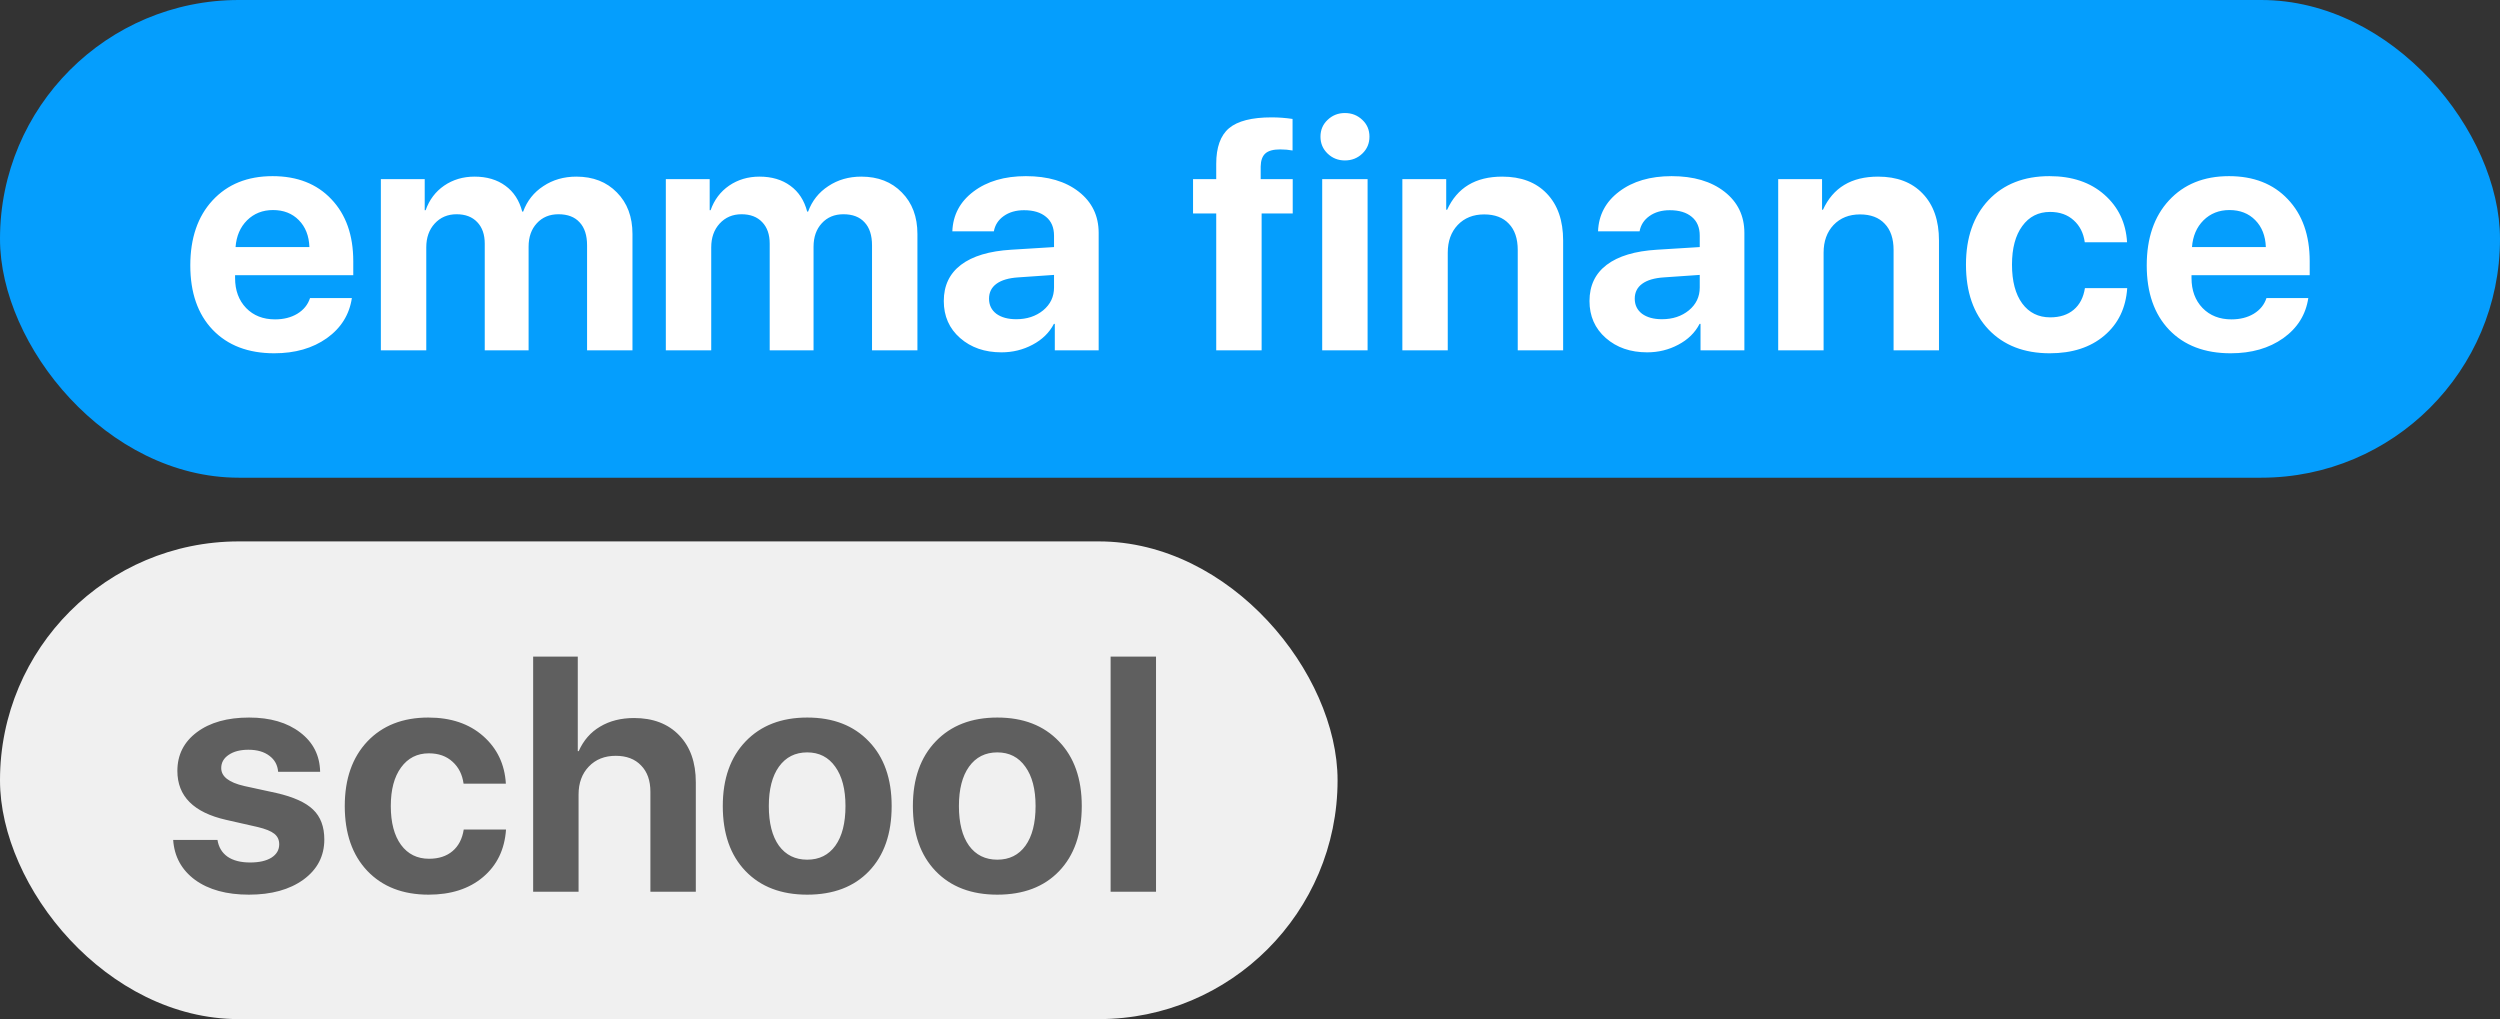
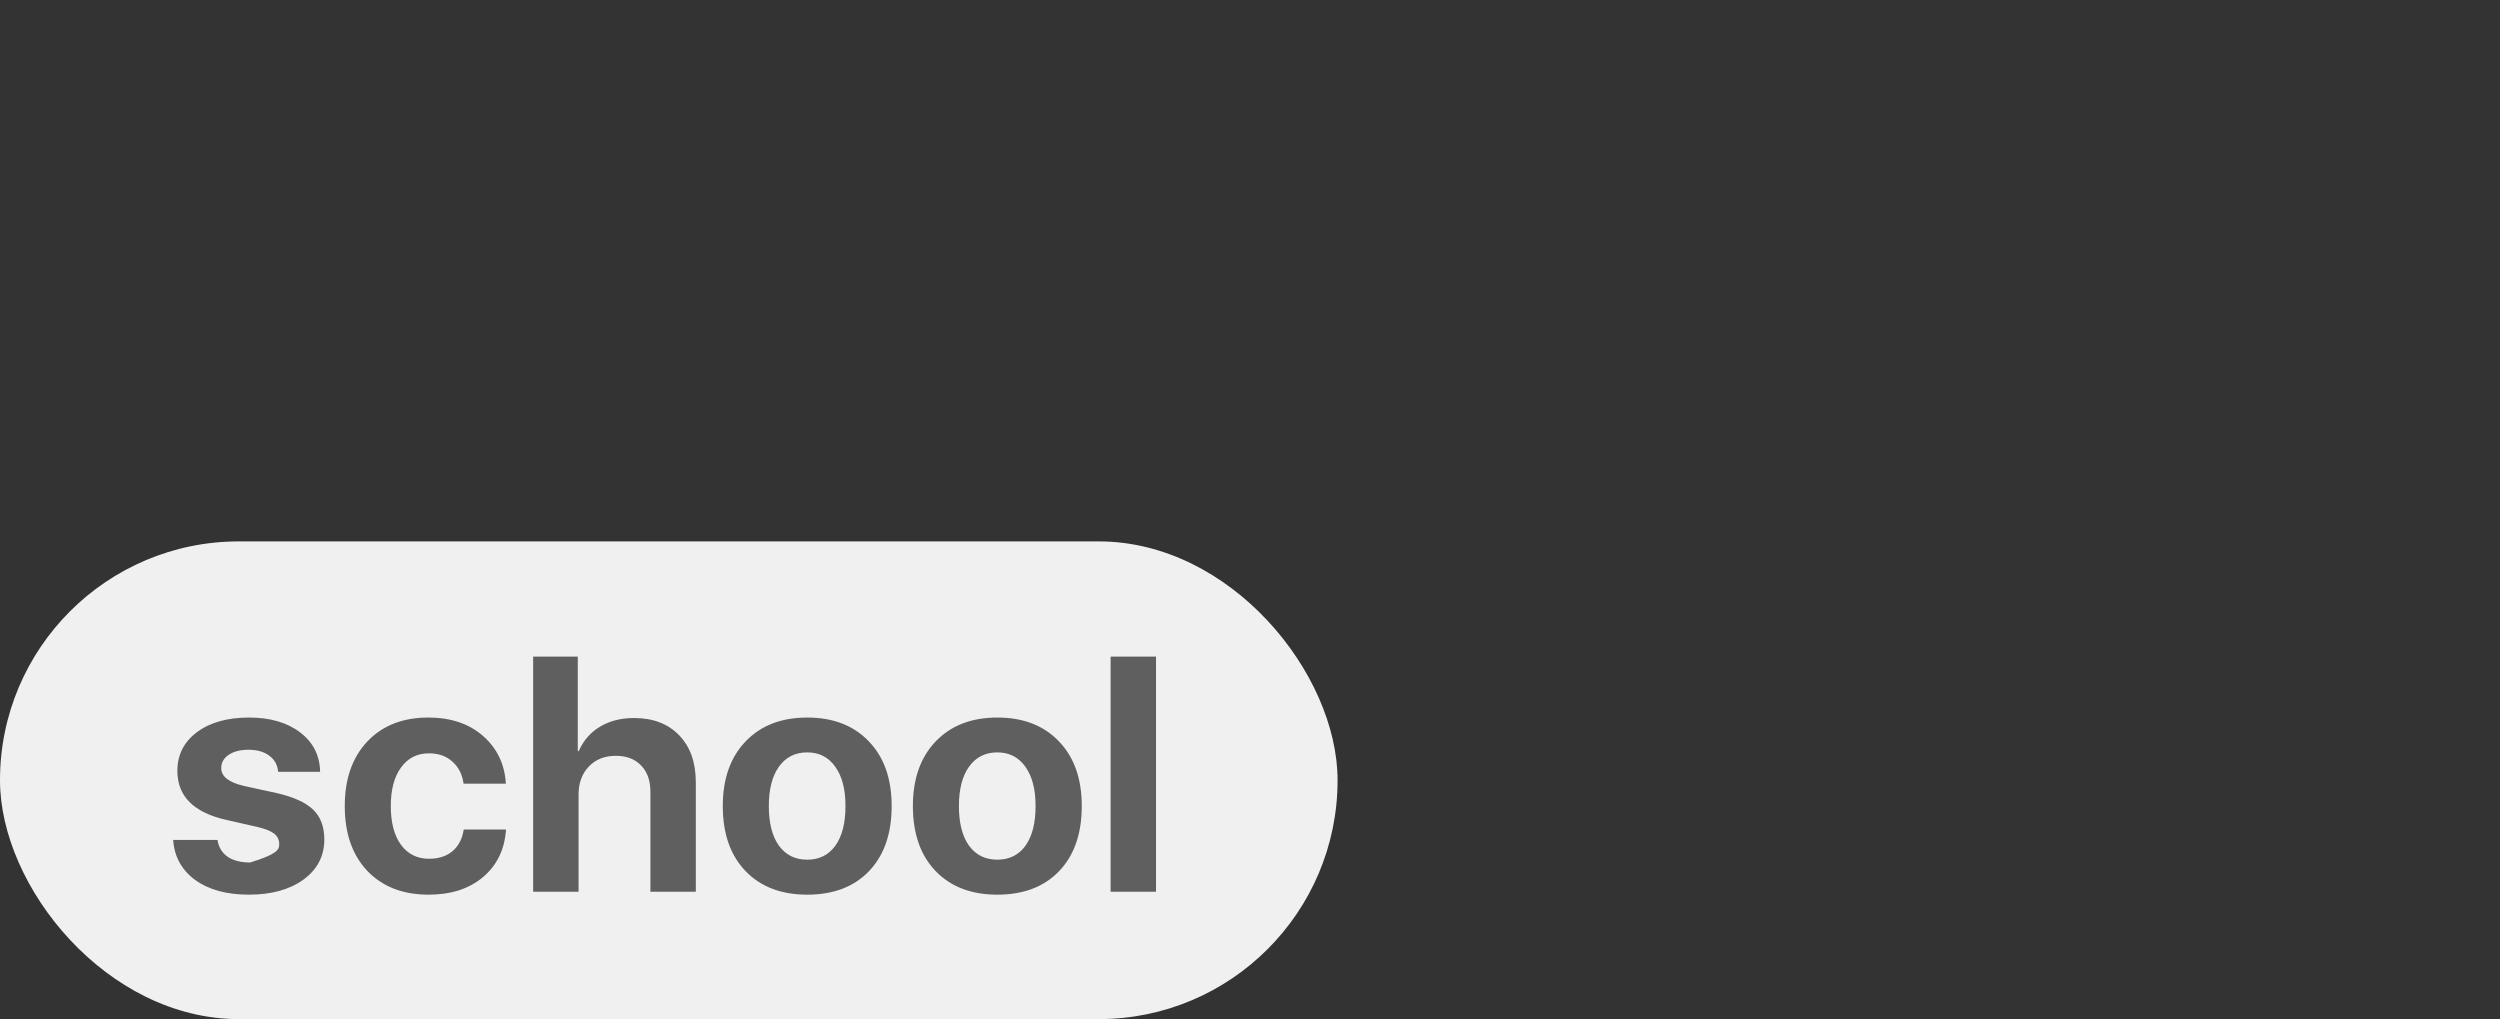
<svg xmlns="http://www.w3.org/2000/svg" width="157" height="64" viewBox="0 0 157 64" fill="none">
  <rect x="0" y="0" width="157" height="64" fill="#333333" stroke="none" />
-   <rect width="157" height="30" rx="15" fill="#059EFD" />
  <rect y="34" width="84" height="30" rx="15" fill="#F0F0F0" />
-   <path d="M17.146 13.191C16.495 13.191 15.951 13.406 15.515 13.836C15.085 14.266 14.845 14.825 14.793 15.516H19.431C19.405 14.812 19.184 14.249 18.767 13.826C18.351 13.403 17.81 13.191 17.146 13.191ZM19.47 18.719H22.097C21.941 19.76 21.417 20.6 20.525 21.238C19.633 21.87 18.533 22.186 17.224 22.186C15.59 22.186 14.301 21.694 13.357 20.711C12.419 19.728 11.951 18.38 11.951 16.668C11.951 14.956 12.416 13.595 13.347 12.586C14.285 11.57 15.541 11.062 17.117 11.062C18.666 11.062 19.897 11.544 20.808 12.508C21.726 13.471 22.185 14.77 22.185 16.404V17.283H14.763V17.459C14.763 18.234 14.994 18.862 15.457 19.344C15.919 19.819 16.524 20.057 17.273 20.057C17.813 20.057 18.279 19.939 18.669 19.705C19.067 19.464 19.334 19.135 19.47 18.719ZM23.918 22V11.248H26.672V13.201H26.731C26.959 12.55 27.346 12.036 27.893 11.658C28.446 11.281 29.081 11.092 29.797 11.092C30.572 11.092 31.22 11.284 31.741 11.668C32.261 12.046 32.613 12.586 32.795 13.289H32.854C33.101 12.612 33.525 12.078 34.123 11.688C34.722 11.29 35.413 11.092 36.194 11.092C37.248 11.092 38.098 11.424 38.743 12.088C39.394 12.745 39.719 13.615 39.719 14.695V22H36.868V15.408C36.868 14.777 36.711 14.295 36.399 13.963C36.093 13.624 35.65 13.455 35.071 13.455C34.511 13.455 34.058 13.644 33.713 14.021C33.368 14.393 33.196 14.884 33.196 15.496V22H30.442V15.301C30.442 14.728 30.285 14.279 29.973 13.953C29.66 13.621 29.228 13.455 28.674 13.455C28.114 13.455 27.655 13.65 27.297 14.041C26.946 14.425 26.77 14.923 26.77 15.535V22H23.918ZM41.814 22V11.248H44.568V13.201H44.626C44.854 12.55 45.241 12.036 45.788 11.658C46.342 11.281 46.976 11.092 47.693 11.092C48.467 11.092 49.115 11.284 49.636 11.668C50.157 12.046 50.508 12.586 50.691 13.289H50.749C50.997 12.612 51.42 12.078 52.019 11.688C52.618 11.29 53.308 11.092 54.089 11.092C55.144 11.092 55.993 11.424 56.638 12.088C57.289 12.745 57.614 13.615 57.614 14.695V22H54.763V15.408C54.763 14.777 54.607 14.295 54.294 13.963C53.988 13.624 53.545 13.455 52.966 13.455C52.406 13.455 51.954 13.644 51.609 14.021C51.264 14.393 51.091 14.884 51.091 15.496V22H48.337V15.301C48.337 14.728 48.181 14.279 47.868 13.953C47.556 13.621 47.123 13.455 46.569 13.455C46.01 13.455 45.551 13.65 45.193 14.041C44.841 14.425 44.665 14.923 44.665 15.535V22H41.814ZM63.82 20.047C64.491 20.047 65.054 19.861 65.51 19.49C65.966 19.113 66.193 18.634 66.193 18.055V17.264L63.938 17.42C63.345 17.459 62.893 17.592 62.58 17.82C62.268 18.048 62.111 18.361 62.111 18.758C62.111 19.155 62.264 19.471 62.57 19.705C62.883 19.933 63.3 20.047 63.82 20.047ZM62.893 22.127C61.844 22.127 60.978 21.828 60.295 21.229C59.611 20.63 59.27 19.855 59.27 18.904C59.27 17.934 59.631 17.176 60.353 16.629C61.076 16.082 62.128 15.766 63.508 15.682L66.193 15.516V14.803C66.193 14.288 66.027 13.895 65.695 13.621C65.363 13.341 64.901 13.201 64.309 13.201C63.801 13.201 63.374 13.325 63.029 13.572C62.691 13.813 62.486 14.132 62.414 14.529H59.807C59.846 13.501 60.288 12.667 61.135 12.029C61.988 11.385 63.085 11.062 64.426 11.062C65.806 11.062 66.913 11.388 67.746 12.039C68.579 12.69 68.996 13.553 68.996 14.627V22H66.242V20.34H66.184C65.897 20.893 65.451 21.329 64.846 21.648C64.247 21.967 63.596 22.127 62.893 22.127ZM76.379 22V13.406H74.923V11.248H76.379V10.291C76.379 9.256 76.645 8.51 77.179 8.055C77.72 7.599 78.612 7.371 79.855 7.371C80.298 7.371 80.737 7.404 81.173 7.469V9.451C80.933 9.406 80.672 9.383 80.392 9.383C79.963 9.383 79.653 9.467 79.465 9.637C79.276 9.806 79.178 10.079 79.171 10.457V11.248H81.183V13.406H79.23V22H76.379ZM83.034 22V11.248H85.885V22H83.034ZM84.459 10.076C84.036 10.076 83.675 9.933 83.375 9.646C83.076 9.36 82.926 9.005 82.926 8.582C82.926 8.159 83.076 7.807 83.375 7.527C83.675 7.241 84.036 7.098 84.459 7.098C84.889 7.098 85.254 7.241 85.553 7.527C85.853 7.807 86.002 8.159 86.002 8.582C86.002 9.005 85.853 9.36 85.553 9.646C85.254 9.933 84.889 10.076 84.459 10.076ZM88.068 22V11.248H90.822V13.172H90.88C91.512 11.785 92.664 11.092 94.337 11.092C95.528 11.092 96.463 11.447 97.14 12.156C97.823 12.866 98.165 13.849 98.165 15.105V22H95.314V15.701C95.314 14.985 95.128 14.435 94.757 14.051C94.392 13.66 93.875 13.465 93.204 13.465C92.521 13.465 91.967 13.686 91.544 14.129C91.127 14.572 90.919 15.151 90.919 15.867V22H88.068ZM104.371 20.047C105.042 20.047 105.605 19.861 106.061 19.49C106.516 19.113 106.744 18.634 106.744 18.055V17.264L104.488 17.42C103.896 17.459 103.443 17.592 103.131 17.82C102.818 18.048 102.662 18.361 102.662 18.758C102.662 19.155 102.815 19.471 103.121 19.705C103.434 19.933 103.85 20.047 104.371 20.047ZM103.443 22.127C102.395 22.127 101.529 21.828 100.846 21.229C100.162 20.63 99.82 19.855 99.82 18.904C99.82 17.934 100.182 17.176 100.904 16.629C101.627 16.082 102.678 15.766 104.059 15.682L106.744 15.516V14.803C106.744 14.288 106.578 13.895 106.246 13.621C105.914 13.341 105.452 13.201 104.859 13.201C104.352 13.201 103.925 13.325 103.58 13.572C103.242 13.813 103.036 14.132 102.965 14.529H100.357C100.396 13.501 100.839 12.667 101.686 12.029C102.538 11.385 103.635 11.062 104.977 11.062C106.357 11.062 107.464 11.388 108.297 12.039C109.13 12.69 109.547 13.553 109.547 14.627V22H106.793V20.34H106.734C106.448 20.893 106.002 21.329 105.396 21.648C104.798 21.967 104.146 22.127 103.443 22.127ZM111.671 22V11.248H114.425V13.172H114.483C115.115 11.785 116.267 11.092 117.94 11.092C119.132 11.092 120.066 11.447 120.743 12.156C121.427 12.866 121.768 13.849 121.768 15.105V22H118.917V15.701C118.917 14.985 118.731 14.435 118.36 14.051C117.996 13.66 117.478 13.465 116.807 13.465C116.124 13.465 115.57 13.686 115.147 14.129C114.731 14.572 114.522 15.151 114.522 15.867V22H111.671ZM133.58 15.213H130.923C130.845 14.64 130.614 14.181 130.23 13.836C129.846 13.484 129.351 13.309 128.746 13.309C128.01 13.309 127.427 13.605 126.998 14.197C126.568 14.783 126.353 15.591 126.353 16.619C126.353 17.661 126.568 18.475 126.998 19.061C127.427 19.64 128.013 19.93 128.755 19.93C129.361 19.93 129.852 19.77 130.23 19.451C130.608 19.132 130.842 18.68 130.933 18.094H133.589C133.505 19.344 133.023 20.34 132.144 21.082C131.272 21.818 130.132 22.186 128.726 22.186C127.112 22.186 125.829 21.688 124.879 20.691C123.935 19.695 123.463 18.338 123.463 16.619C123.463 14.92 123.935 13.569 124.879 12.566C125.829 11.564 127.105 11.062 128.707 11.062C130.126 11.062 131.275 11.45 132.154 12.225C133.033 12.999 133.508 13.995 133.58 15.213ZM140.01 13.191C139.359 13.191 138.815 13.406 138.379 13.836C137.95 14.266 137.709 14.825 137.657 15.516H142.295C142.269 14.812 142.048 14.249 141.631 13.826C141.215 13.403 140.674 13.191 140.01 13.191ZM142.334 18.719H144.961C144.805 19.76 144.281 20.6 143.389 21.238C142.497 21.87 141.397 22.186 140.088 22.186C138.454 22.186 137.165 21.694 136.221 20.711C135.284 19.728 134.815 18.38 134.815 16.668C134.815 14.956 135.28 13.595 136.211 12.586C137.149 11.57 138.405 11.062 139.981 11.062C141.53 11.062 142.761 11.544 143.672 12.508C144.59 13.471 145.049 14.77 145.049 16.404V17.283H137.627V17.459C137.627 18.234 137.858 18.862 138.321 19.344C138.783 19.819 139.388 20.057 140.137 20.057C140.677 20.057 141.143 19.939 141.534 19.705C141.931 19.464 142.198 19.135 142.334 18.719Z" fill="white" />
-   <path d="M11.139 48.412C11.139 47.403 11.549 46.592 12.369 45.98C13.19 45.368 14.28 45.062 15.641 45.062C16.969 45.062 18.04 45.375 18.854 46C19.667 46.618 20.084 47.442 20.104 48.471H17.467C17.434 48.047 17.252 47.712 16.92 47.465C16.588 47.211 16.148 47.084 15.602 47.084C15.087 47.084 14.674 47.191 14.361 47.406C14.049 47.615 13.893 47.891 13.893 48.236C13.893 48.764 14.371 49.138 15.328 49.359L17.35 49.799C18.43 50.046 19.202 50.395 19.664 50.844C20.133 51.293 20.367 51.918 20.367 52.719C20.367 53.76 19.931 54.6 19.059 55.238C18.186 55.87 17.044 56.185 15.631 56.185C14.231 56.185 13.105 55.876 12.252 55.258C11.406 54.633 10.947 53.796 10.875 52.748H13.658C13.73 53.204 13.941 53.555 14.293 53.803C14.645 54.044 15.117 54.164 15.709 54.164C16.275 54.164 16.721 54.063 17.047 53.861C17.372 53.653 17.535 53.373 17.535 53.022C17.535 52.742 17.431 52.52 17.223 52.357C17.021 52.195 16.676 52.055 16.188 51.938L14.205 51.488C12.161 51.026 11.139 50.001 11.139 48.412ZM31.768 49.213H29.112C29.034 48.64 28.803 48.181 28.419 47.836C28.035 47.484 27.54 47.309 26.934 47.309C26.199 47.309 25.616 47.605 25.186 48.197C24.757 48.783 24.542 49.59 24.542 50.619C24.542 51.661 24.757 52.475 25.186 53.06C25.616 53.64 26.202 53.93 26.944 53.93C27.55 53.93 28.041 53.77 28.419 53.451C28.796 53.132 29.031 52.68 29.122 52.094H31.778C31.694 53.344 31.212 54.34 30.333 55.082C29.46 55.818 28.321 56.185 26.915 56.185C25.3 56.185 24.018 55.688 23.067 54.691C22.123 53.695 21.651 52.338 21.651 50.619C21.651 48.92 22.123 47.569 23.067 46.566C24.018 45.564 25.294 45.062 26.895 45.062C28.315 45.062 29.464 45.45 30.343 46.225C31.221 46.999 31.697 47.995 31.768 49.213ZM33.482 56V41.234H36.285V47.172H36.343C36.643 46.495 37.092 45.98 37.691 45.629C38.29 45.271 39 45.092 39.82 45.092C41.011 45.092 41.955 45.453 42.652 46.176C43.349 46.898 43.697 47.882 43.697 49.125V56H40.845V49.721C40.845 49.018 40.65 48.467 40.259 48.07C39.875 47.667 39.345 47.465 38.668 47.465C37.971 47.465 37.408 47.69 36.978 48.139C36.548 48.588 36.334 49.174 36.334 49.897V56H33.482ZM50.694 56.185C49.06 56.185 47.767 55.691 46.817 54.701C45.866 53.712 45.391 52.351 45.391 50.619C45.391 48.907 45.87 47.553 46.827 46.557C47.784 45.56 49.073 45.062 50.694 45.062C52.321 45.062 53.61 45.56 54.561 46.557C55.518 47.546 55.996 48.9 55.996 50.619C55.996 52.357 55.521 53.721 54.571 54.711C53.627 55.694 52.334 56.185 50.694 56.185ZM48.916 53.109C49.346 53.695 49.938 53.988 50.694 53.988C51.449 53.988 52.038 53.695 52.461 53.109C52.885 52.517 53.096 51.687 53.096 50.619C53.096 49.565 52.881 48.741 52.452 48.148C52.028 47.55 51.442 47.25 50.694 47.25C49.938 47.25 49.346 47.55 48.916 48.148C48.493 48.741 48.282 49.565 48.282 50.619C48.282 51.687 48.493 52.517 48.916 53.109ZM62.632 56.185C60.998 56.185 59.706 55.691 58.755 54.701C57.805 53.712 57.329 52.351 57.329 50.619C57.329 48.907 57.808 47.553 58.765 46.557C59.722 45.56 61.011 45.062 62.632 45.062C64.26 45.062 65.549 45.56 66.499 46.557C67.456 47.546 67.935 48.9 67.935 50.619C67.935 52.357 67.46 53.721 66.509 54.711C65.565 55.694 64.273 56.185 62.632 56.185ZM60.855 53.109C61.284 53.695 61.877 53.988 62.632 53.988C63.387 53.988 63.976 53.695 64.4 53.109C64.823 52.517 65.034 51.687 65.034 50.619C65.034 49.565 64.82 48.741 64.39 48.148C63.967 47.55 63.381 47.25 62.632 47.25C61.877 47.25 61.284 47.55 60.855 48.148C60.431 48.741 60.22 49.565 60.22 50.619C60.22 51.687 60.431 52.517 60.855 53.109ZM69.746 56V41.234H72.598V56H69.746Z" fill="#5F5F5F" />
+   <path d="M11.139 48.412C11.139 47.403 11.549 46.592 12.369 45.98C13.19 45.368 14.28 45.062 15.641 45.062C16.969 45.062 18.04 45.375 18.854 46C19.667 46.618 20.084 47.442 20.104 48.471H17.467C17.434 48.047 17.252 47.712 16.92 47.465C16.588 47.211 16.148 47.084 15.602 47.084C15.087 47.084 14.674 47.191 14.361 47.406C14.049 47.615 13.893 47.891 13.893 48.236C13.893 48.764 14.371 49.138 15.328 49.359L17.35 49.799C18.43 50.046 19.202 50.395 19.664 50.844C20.133 51.293 20.367 51.918 20.367 52.719C20.367 53.76 19.931 54.6 19.059 55.238C18.186 55.87 17.044 56.185 15.631 56.185C14.231 56.185 13.105 55.876 12.252 55.258C11.406 54.633 10.947 53.796 10.875 52.748H13.658C13.73 53.204 13.941 53.555 14.293 53.803C14.645 54.044 15.117 54.164 15.709 54.164C17.372 53.653 17.535 53.373 17.535 53.022C17.535 52.742 17.431 52.52 17.223 52.357C17.021 52.195 16.676 52.055 16.188 51.938L14.205 51.488C12.161 51.026 11.139 50.001 11.139 48.412ZM31.768 49.213H29.112C29.034 48.64 28.803 48.181 28.419 47.836C28.035 47.484 27.54 47.309 26.934 47.309C26.199 47.309 25.616 47.605 25.186 48.197C24.757 48.783 24.542 49.59 24.542 50.619C24.542 51.661 24.757 52.475 25.186 53.06C25.616 53.64 26.202 53.93 26.944 53.93C27.55 53.93 28.041 53.77 28.419 53.451C28.796 53.132 29.031 52.68 29.122 52.094H31.778C31.694 53.344 31.212 54.34 30.333 55.082C29.46 55.818 28.321 56.185 26.915 56.185C25.3 56.185 24.018 55.688 23.067 54.691C22.123 53.695 21.651 52.338 21.651 50.619C21.651 48.92 22.123 47.569 23.067 46.566C24.018 45.564 25.294 45.062 26.895 45.062C28.315 45.062 29.464 45.45 30.343 46.225C31.221 46.999 31.697 47.995 31.768 49.213ZM33.482 56V41.234H36.285V47.172H36.343C36.643 46.495 37.092 45.98 37.691 45.629C38.29 45.271 39 45.092 39.82 45.092C41.011 45.092 41.955 45.453 42.652 46.176C43.349 46.898 43.697 47.882 43.697 49.125V56H40.845V49.721C40.845 49.018 40.65 48.467 40.259 48.07C39.875 47.667 39.345 47.465 38.668 47.465C37.971 47.465 37.408 47.69 36.978 48.139C36.548 48.588 36.334 49.174 36.334 49.897V56H33.482ZM50.694 56.185C49.06 56.185 47.767 55.691 46.817 54.701C45.866 53.712 45.391 52.351 45.391 50.619C45.391 48.907 45.87 47.553 46.827 46.557C47.784 45.56 49.073 45.062 50.694 45.062C52.321 45.062 53.61 45.56 54.561 46.557C55.518 47.546 55.996 48.9 55.996 50.619C55.996 52.357 55.521 53.721 54.571 54.711C53.627 55.694 52.334 56.185 50.694 56.185ZM48.916 53.109C49.346 53.695 49.938 53.988 50.694 53.988C51.449 53.988 52.038 53.695 52.461 53.109C52.885 52.517 53.096 51.687 53.096 50.619C53.096 49.565 52.881 48.741 52.452 48.148C52.028 47.55 51.442 47.25 50.694 47.25C49.938 47.25 49.346 47.55 48.916 48.148C48.493 48.741 48.282 49.565 48.282 50.619C48.282 51.687 48.493 52.517 48.916 53.109ZM62.632 56.185C60.998 56.185 59.706 55.691 58.755 54.701C57.805 53.712 57.329 52.351 57.329 50.619C57.329 48.907 57.808 47.553 58.765 46.557C59.722 45.56 61.011 45.062 62.632 45.062C64.26 45.062 65.549 45.56 66.499 46.557C67.456 47.546 67.935 48.9 67.935 50.619C67.935 52.357 67.46 53.721 66.509 54.711C65.565 55.694 64.273 56.185 62.632 56.185ZM60.855 53.109C61.284 53.695 61.877 53.988 62.632 53.988C63.387 53.988 63.976 53.695 64.4 53.109C64.823 52.517 65.034 51.687 65.034 50.619C65.034 49.565 64.82 48.741 64.39 48.148C63.967 47.55 63.381 47.25 62.632 47.25C61.877 47.25 61.284 47.55 60.855 48.148C60.431 48.741 60.22 49.565 60.22 50.619C60.22 51.687 60.431 52.517 60.855 53.109ZM69.746 56V41.234H72.598V56H69.746Z" fill="#5F5F5F" />
</svg>